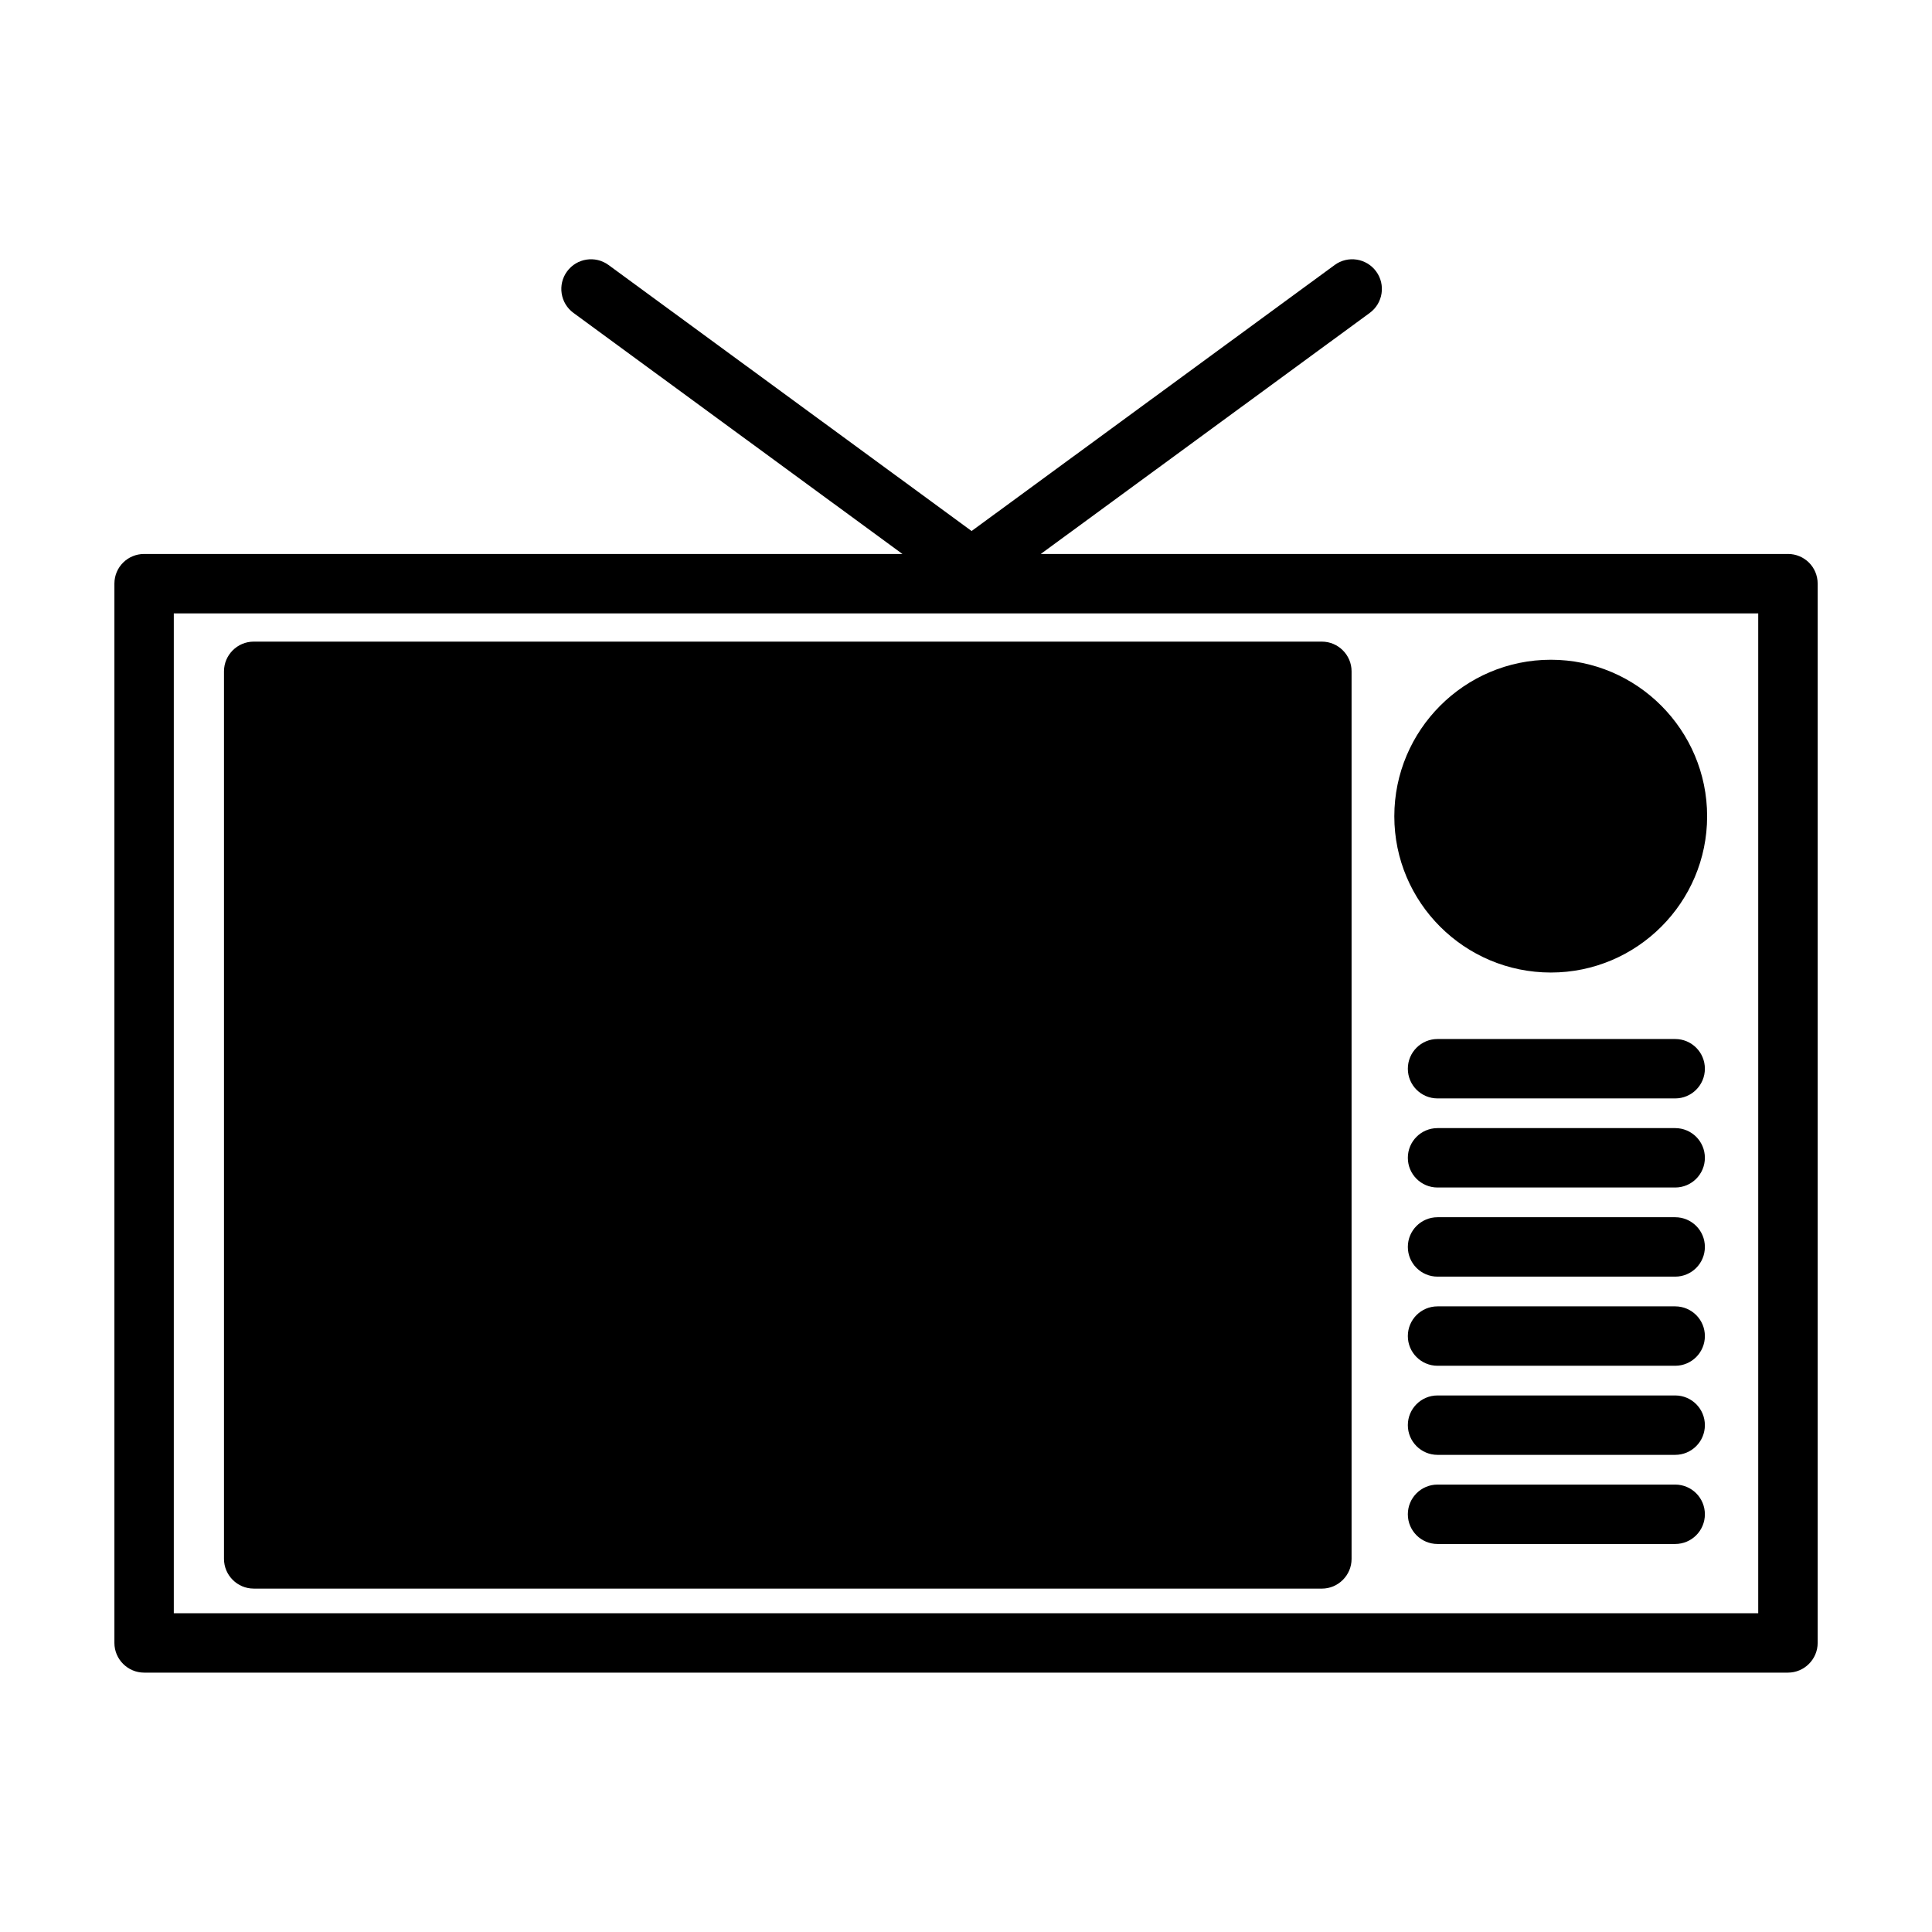
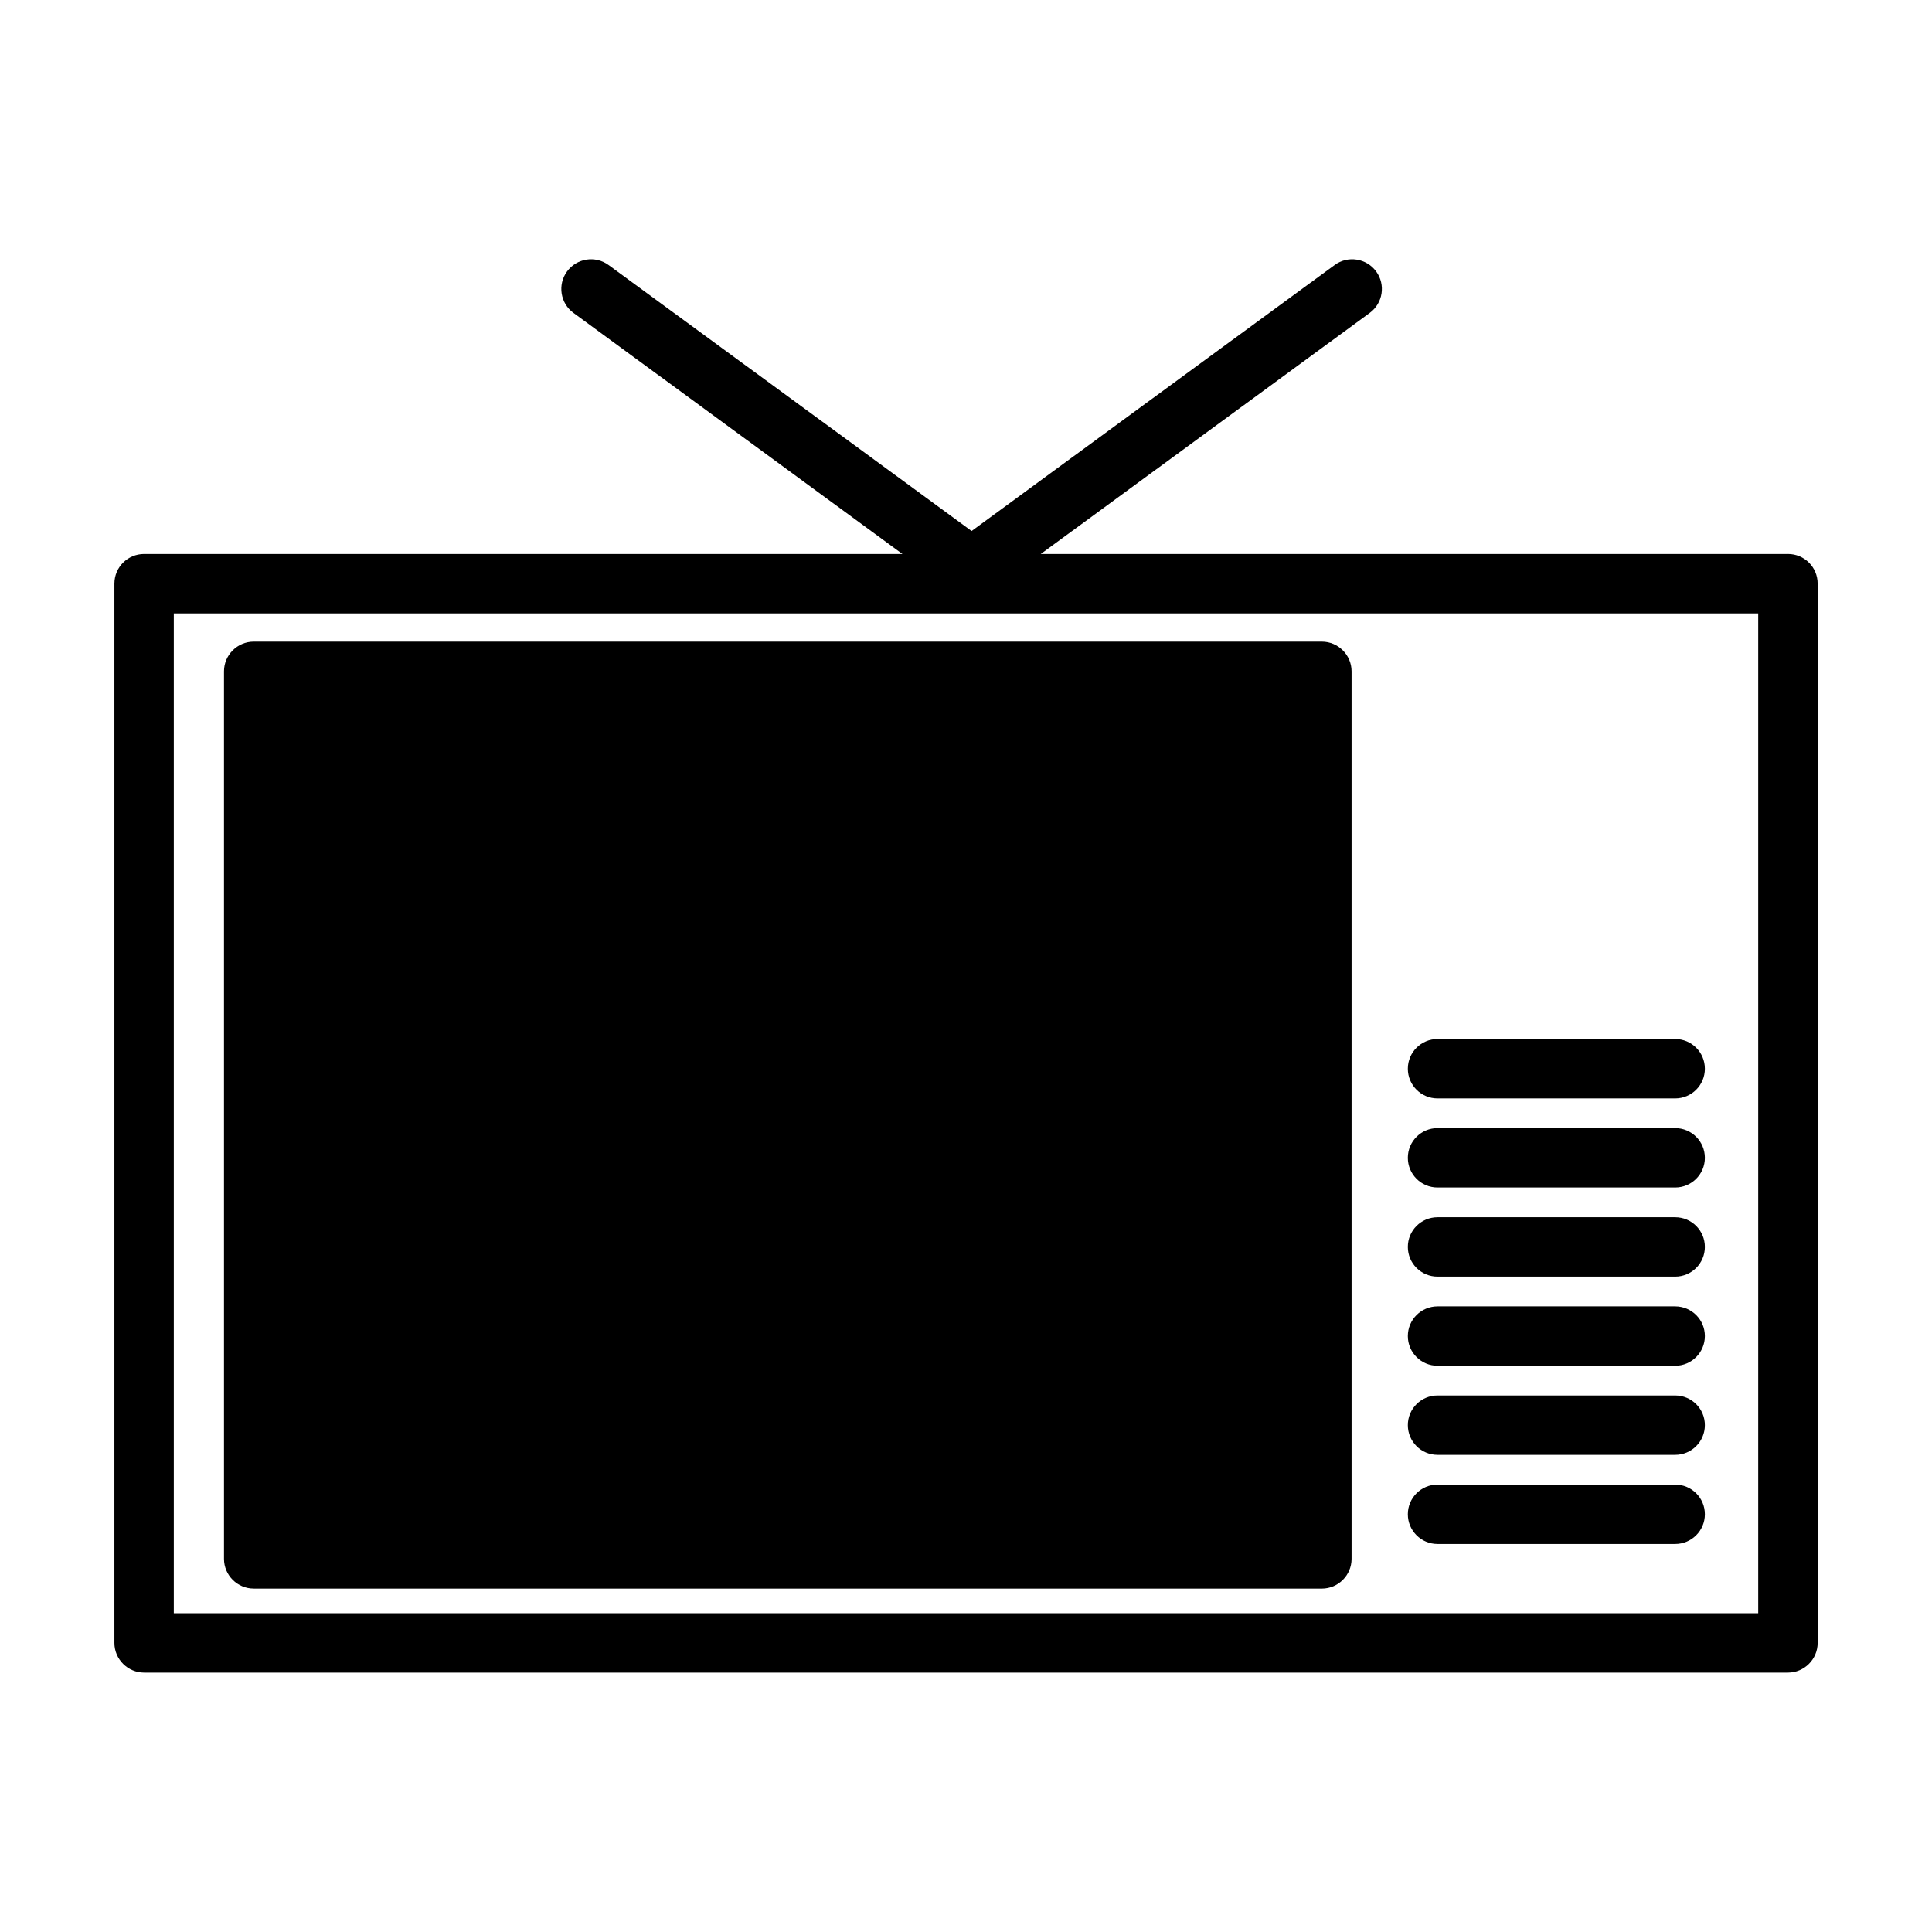
<svg xmlns="http://www.w3.org/2000/svg" fill="#000000" width="800px" height="800px" version="1.1" viewBox="144 144 512 512">
  <g>
    <path d="m617.82 290.81h-198.01l87.184-63.883c3.504-2.566 4.266-7.496 1.699-10.996-2.574-3.512-7.512-4.266-10.996-1.699l-96.211 70.492-96.215-70.492c-3.496-2.566-8.422-1.812-10.996 1.699-2.566 3.504-1.801 8.43 1.699 10.996l87.184 63.883h-200.97c-4.328 0-7.871 3.465-7.871 7.871v280.71c0 4.328 3.543 7.871 7.871 7.871h435.64c4.328 0 7.871-3.543 7.871-7.871v-280.71c0-4.41-3.539-7.875-7.871-7.875zm-7.871 280.72h-419.89v-264.97h419.89z" />
    <path d="m211.23 565h283.08c4.328 0 7.871-3.543 7.871-7.871v-235.22c0-4.328-3.543-7.871-7.871-7.871h-283.08c-4.328 0-7.871 3.543-7.871 7.871v235.21c0 4.332 3.543 7.875 7.871 7.875z" />
-     <path d="m555 401.73c22.82 0 41.406-18.578 41.406-41.406s-18.578-41.484-41.406-41.484c-22.906 0-41.492 18.656-41.492 41.484-0.004 22.828 18.582 41.406 41.492 41.406z" />
    <path d="m587.94 419.35h-62.977c-4.352 0-7.871 3.527-7.871 7.871s3.519 7.871 7.871 7.871h62.977c4.352 0 7.871-3.527 7.871-7.871 0.004-4.344-3.516-7.871-7.871-7.871z" />
    <path d="m587.94 442.96h-62.977c-4.352 0-7.871 3.527-7.871 7.871s3.519 7.871 7.871 7.871h62.977c4.352 0 7.871-3.527 7.871-7.871 0.004-4.344-3.516-7.871-7.871-7.871z" />
    <path d="m587.94 466.58h-62.977c-4.352 0-7.871 3.527-7.871 7.871s3.519 7.871 7.871 7.871h62.977c4.352 0 7.871-3.527 7.871-7.871 0.004-4.348-3.516-7.871-7.871-7.871z" />
    <path d="m587.94 490.2h-62.977c-4.352 0-7.871 3.527-7.871 7.871s3.519 7.871 7.871 7.871h62.977c4.352 0 7.871-3.527 7.871-7.871 0.004-4.344-3.516-7.871-7.871-7.871z" />
    <path d="m587.94 513.81h-62.977c-4.352 0-7.871 3.527-7.871 7.871s3.519 7.871 7.871 7.871h62.977c4.352 0 7.871-3.527 7.871-7.871 0.004-4.344-3.516-7.871-7.871-7.871z" />
    <path d="m587.94 537.43h-62.977c-4.352 0-7.871 3.527-7.871 7.871s3.519 7.871 7.871 7.871h62.977c4.352 0 7.871-3.527 7.871-7.871 0.004-4.348-3.516-7.871-7.871-7.871z" />
  </g>
</svg>